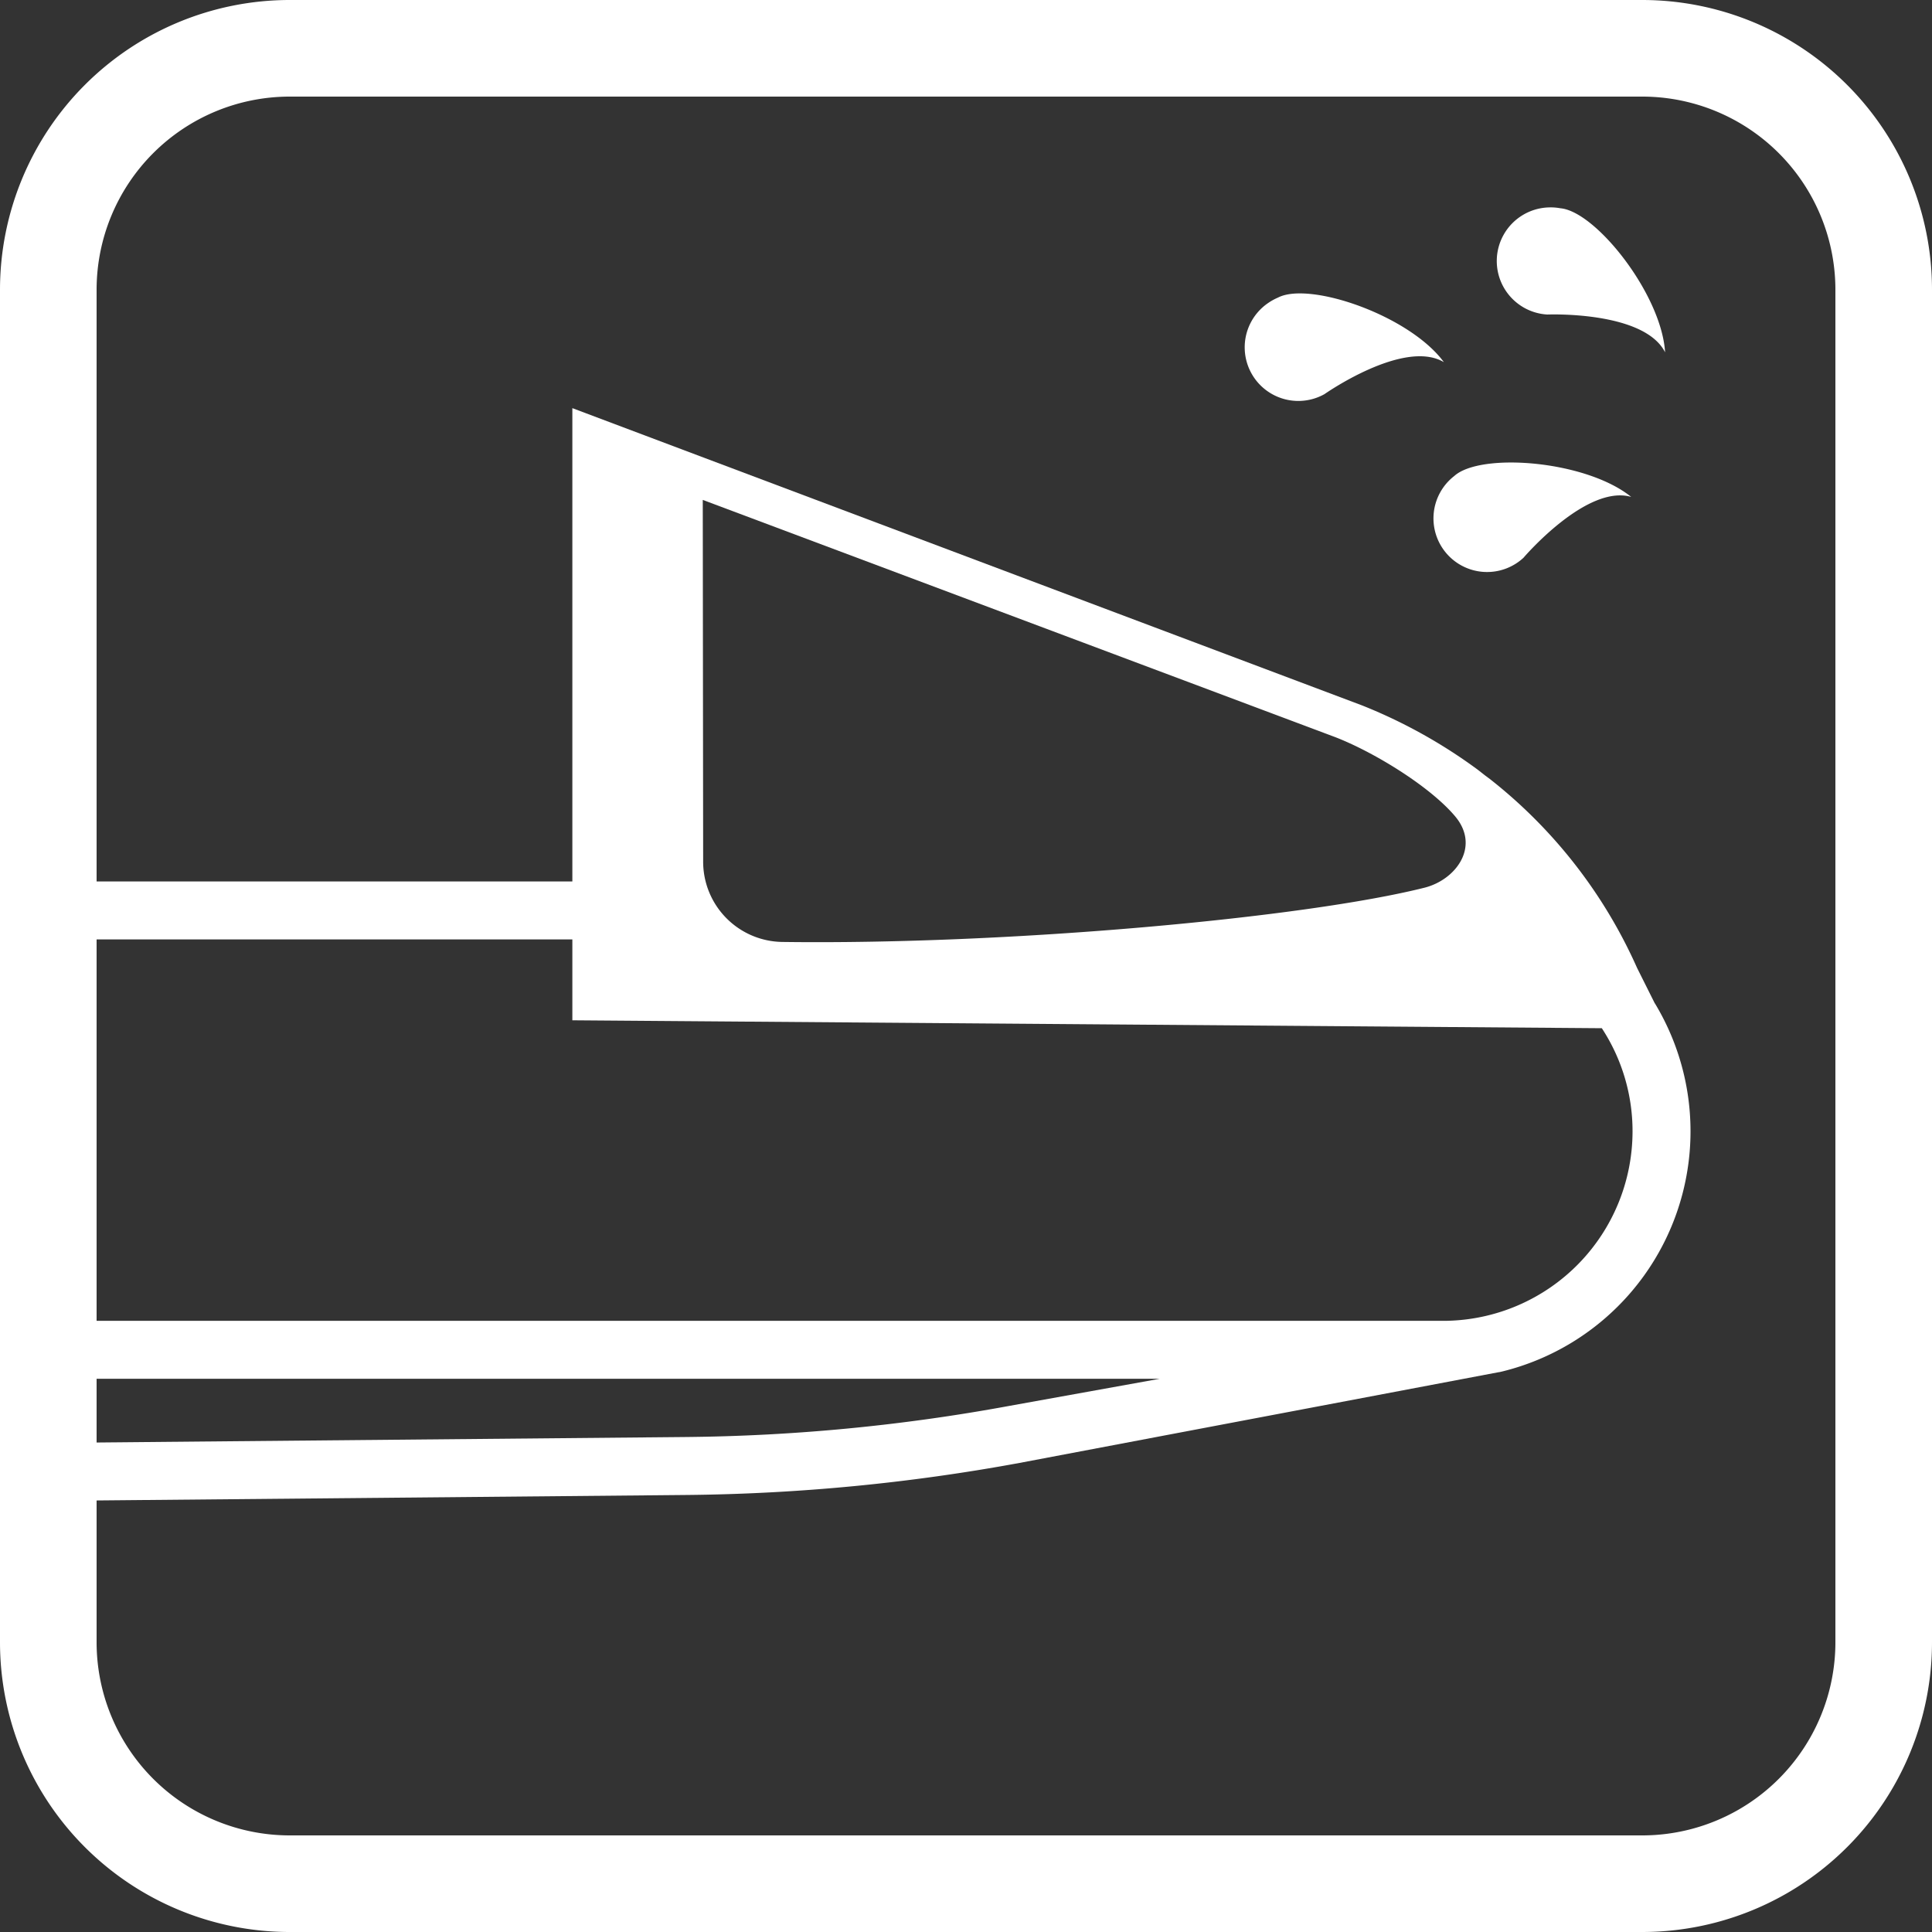
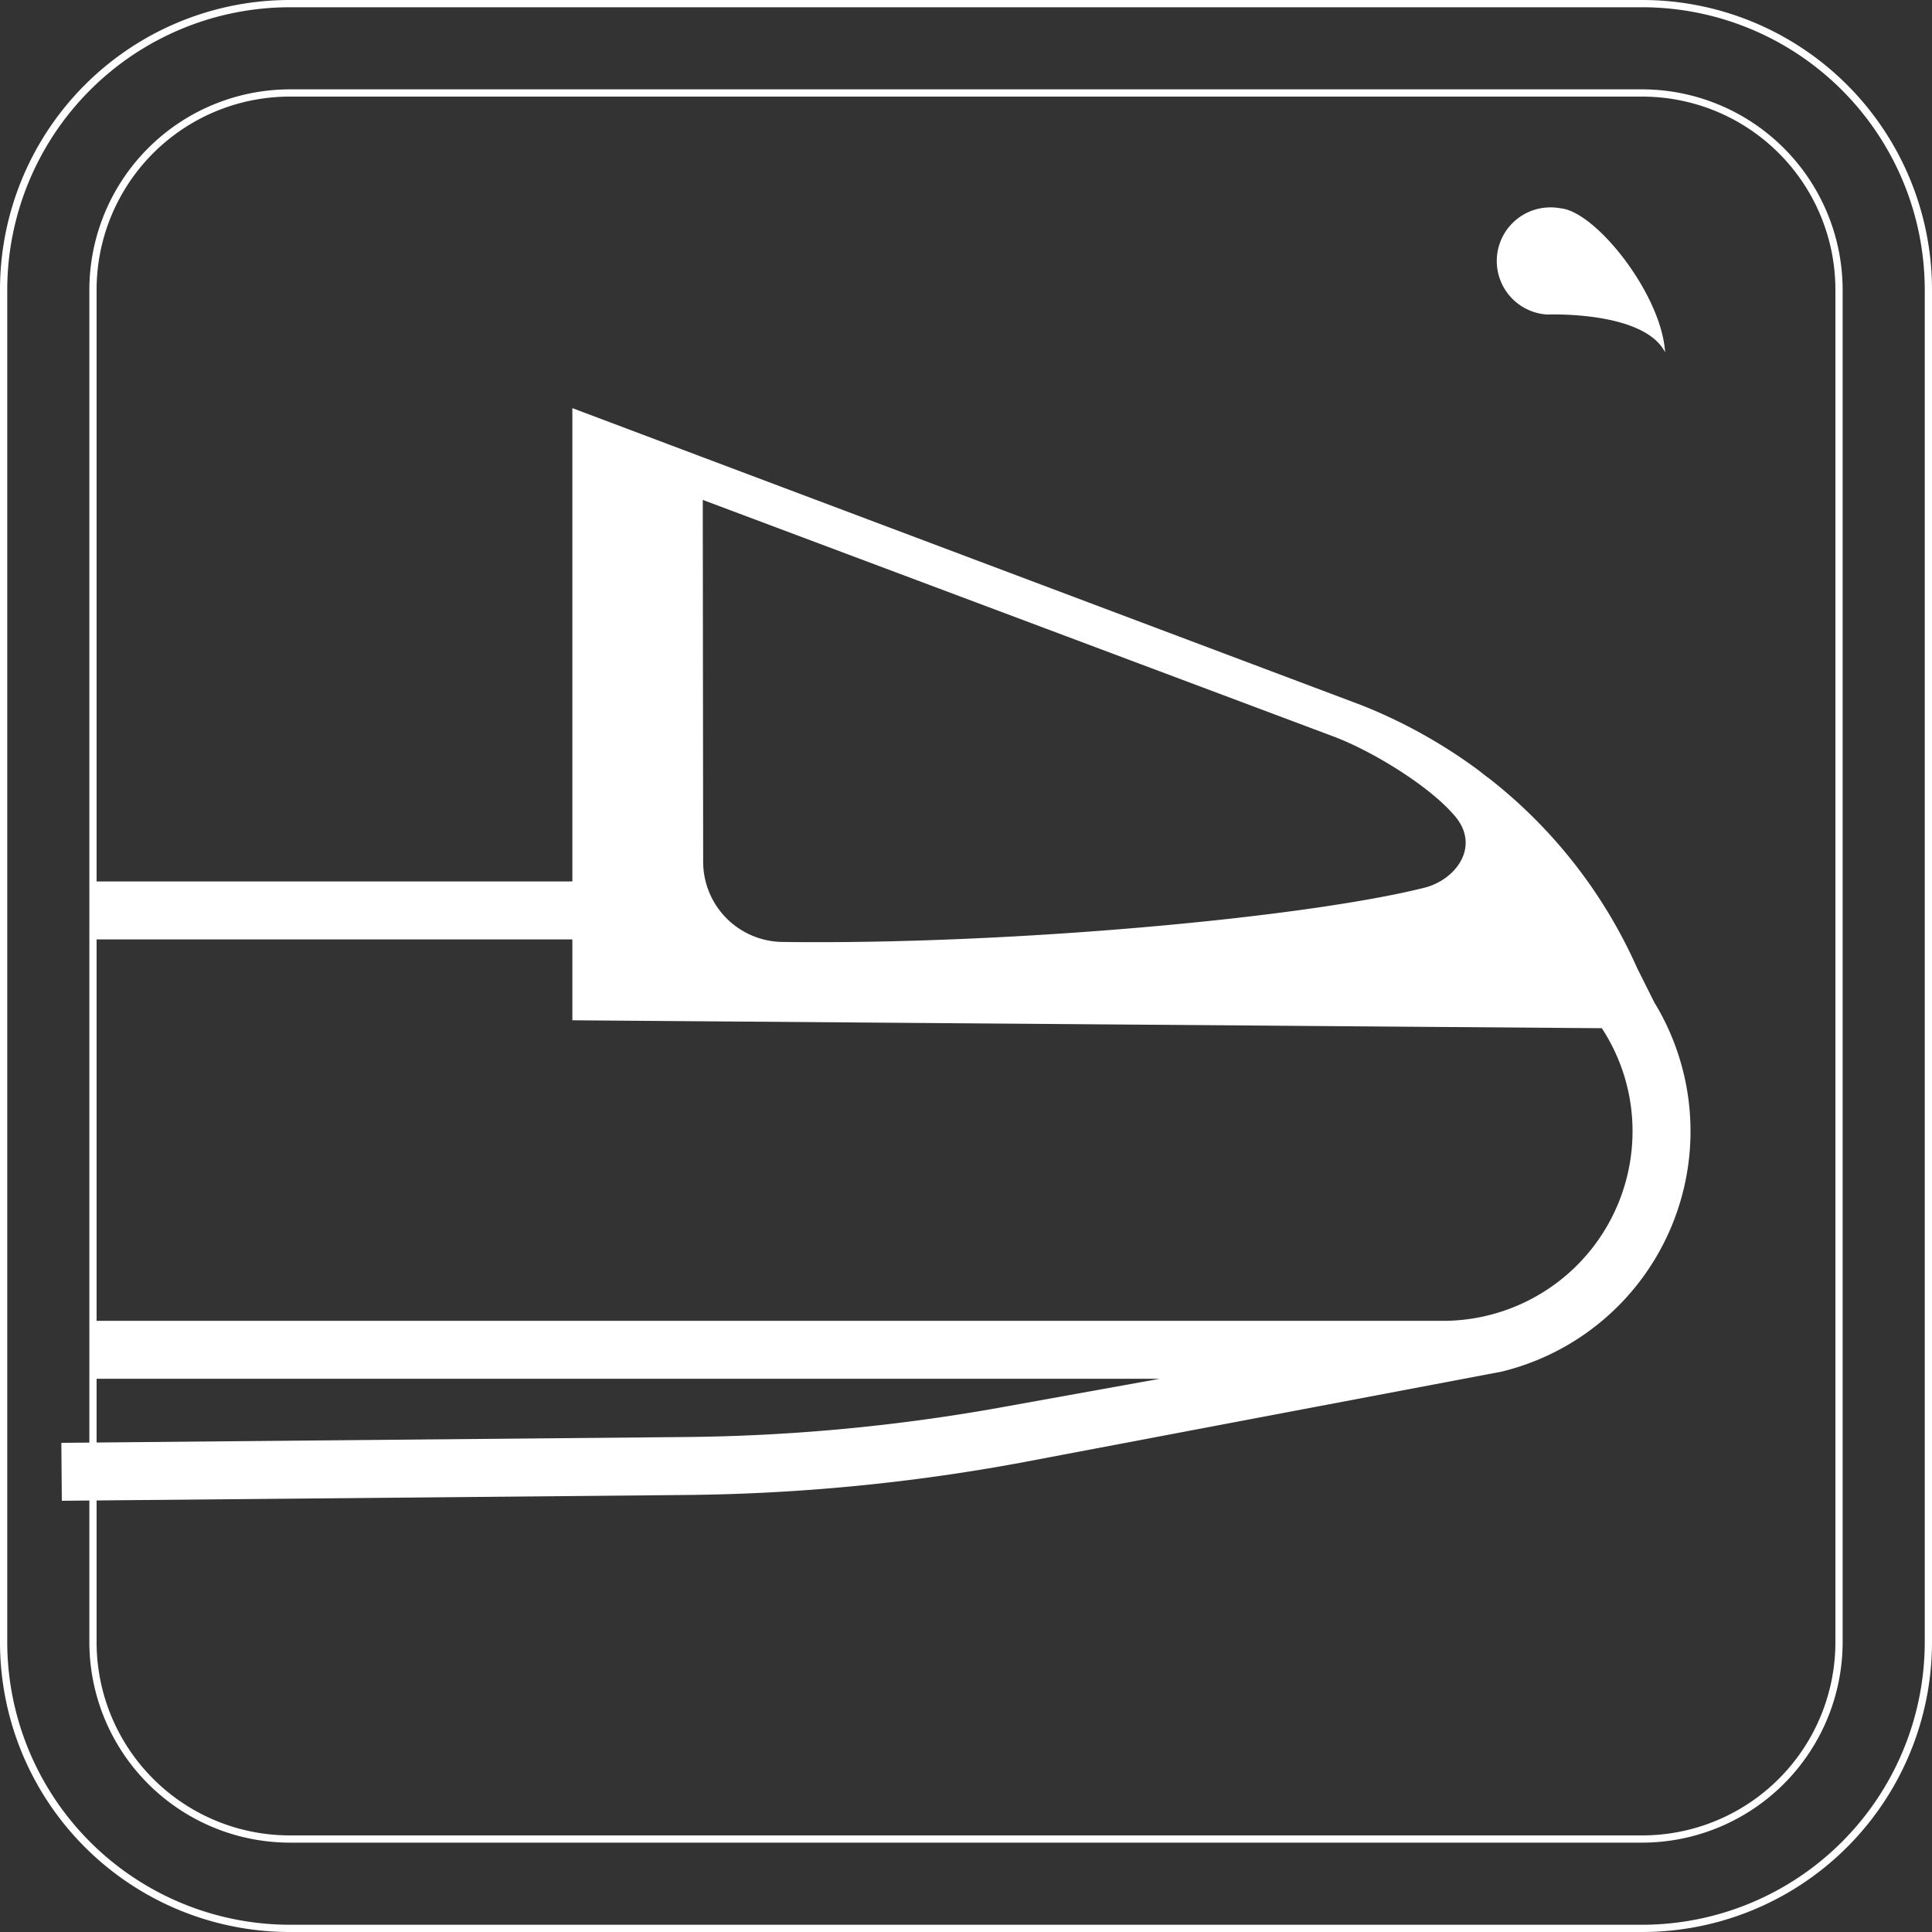
<svg xmlns="http://www.w3.org/2000/svg" viewBox="0 0 200 200">
  <rect x="0" y="0" width="200" height="200" fill="#333333" stroke="none" />
  <defs>
    <style>.cls-1{fill:#fff;}</style>
  </defs>
  <title>1 Иконки отличительных особенностей лодки ПВХ</title>
  <g id="Сдутый_киль" data-name="Сдутый киль">
    <path class="cls-1" d="M171.31,103.88l-1.84-3.68a51.39,51.39,0,0,0-15.23-19.55v0l-.51-.38-.74-.58v0a53.57,53.57,0,0,0-12-6.67L73.88,47.76,59.25,42.25v49H9.75v6h49.5v8.37l106.57.82A19.44,19.44,0,0,1,169,117.13a19.63,19.63,0,0,1-19.25,19.6v0H9.75v6H120.06l-15.59,2.81a194.53,194.53,0,0,1-33.55,3.22l-64.57.6.05,6,64.58-.6a200.4,200.4,0,0,0,34.57-3.32l49.9-9.45a25.61,25.61,0,0,0,15.86-38.13ZM72.75,51.75l65.4,24.53c4,1.53,9.85,5.1,12.48,8.22s.1,6.56-3.15,7.39C135.11,95,104.54,97.82,81,97.51a8.31,8.31,0,0,1-8.21-8.32Z" />
    <path class="cls-1" d="M161.53,21.56a5.37,5.37,0,0,0-1.14-.09,5.55,5.55,0,0,0-.21,11.09v0s10-.41,12.19,3.91C172,30.46,165.19,21.87,161.53,21.56Z" />
-     <path class="cls-1" d="M132.29,30.81a5.74,5.74,0,0,0-1,.55,5.55,5.55,0,0,0,5.82,9.44l0,0s8.21-5.77,12.36-3.31C145.9,32.64,135.54,29.1,132.29,30.81Z" />
-     <path class="cls-1" d="M150.54,49.28a5.55,5.55,0,1,0,7.17,8.46h0s6.51-7.64,11.15-6.3C164.17,47.65,153.26,46.81,150.54,49.28Z" />
  </g>
  <g id="Носовой_тент" data-name="Носовой тент">
-     <path class="cls-1" d="M30,199.63A29.65,29.65,0,0,1,.38,170V30A29.64,29.64,0,0,1,30,.38H170A29.65,29.65,0,0,1,199.63,30V170A29.66,29.66,0,0,1,170,199.63Zm0-190A20.4,20.4,0,0,0,9.63,30V170A20.4,20.4,0,0,0,30,190.38H170A20.41,20.41,0,0,0,190.38,170V30A20.4,20.4,0,0,0,170,9.63Z" />
    <path class="cls-1" d="M170,.75A29.28,29.28,0,0,1,199.25,30V170A29.28,29.28,0,0,1,170,199.25H30A29.28,29.28,0,0,1,.75,170V30A29.28,29.28,0,0,1,30,.75H170m-140,190H170A20.78,20.78,0,0,0,190.75,170V30A20.78,20.78,0,0,0,170,9.25H30A20.78,20.78,0,0,0,9.25,30V170A20.78,20.78,0,0,0,30,190.75M170,0H30A30,30,0,0,0,0,30V170a30,30,0,0,0,30,30H170a30,30,0,0,0,30-30V30A30,30,0,0,0,170,0ZM30,190a20,20,0,0,1-20-20V30A20,20,0,0,1,30,10H170a20,20,0,0,1,20,20V170a20,20,0,0,1-20,20Z" />
  </g>
</svg>